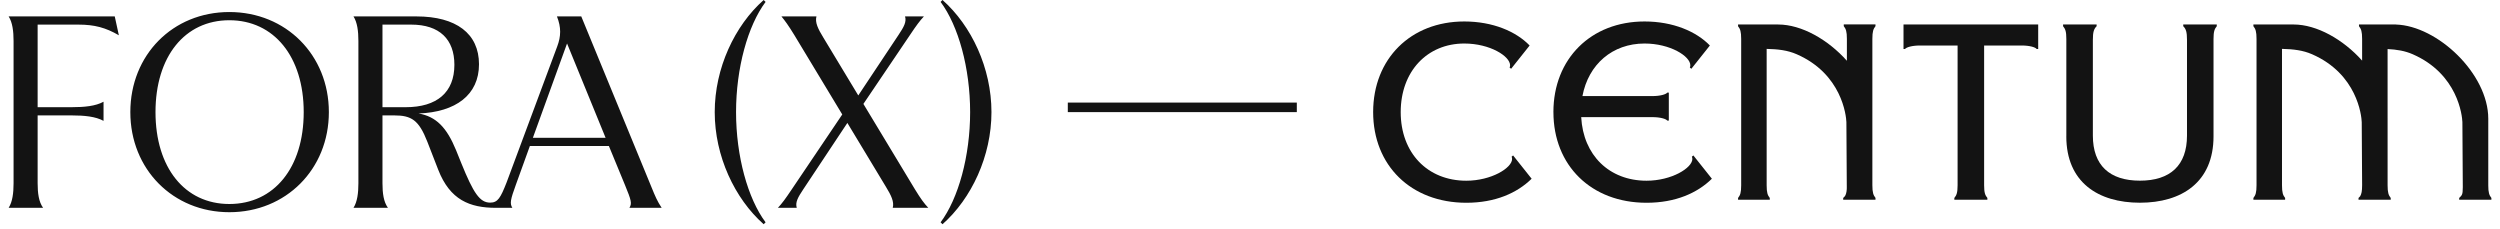
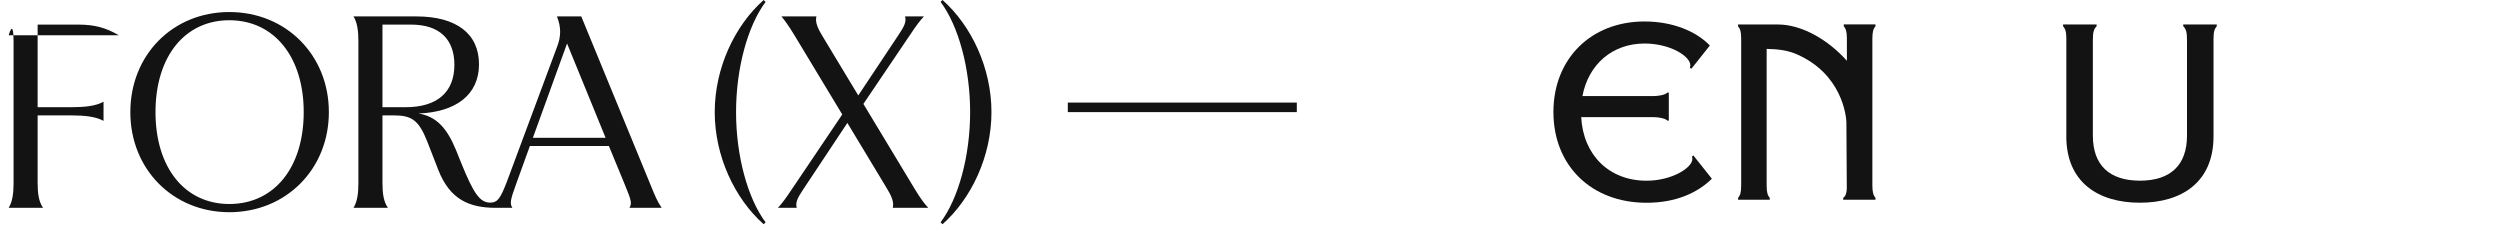
<svg xmlns="http://www.w3.org/2000/svg" width="262" height="24" viewBox="0 0 262 24" fill="none">
  <g clip-path="url(#clip0_14099_10376)">
-     <path d="M98.775 23.5C101.813 20.806 103.905 16.364 103.905 11.75C103.905 7.136 101.813 2.694 98.775 0L98.575 0.201C100.437 2.694 101.67 7.136 101.67 11.75C101.67 16.364 100.437 20.806 98.575 23.299L98.775 23.5ZM89.69 12.065L95.365 3.668C96.053 2.637 96.397 2.178 96.826 1.72H94.849C95.021 2.293 94.734 2.809 94.161 3.668L89.146 11.206L89.69 12.065ZM81.523 21.78H83.5C83.328 21.207 83.615 20.692 84.188 19.832L89.347 12.065L88.802 11.206L82.984 19.832C82.296 20.863 81.953 21.322 81.523 21.78ZM93.559 21.78H97.285C96.855 21.322 96.511 20.863 95.881 19.832L86.28 3.926C85.736 3.038 85.392 2.35 85.564 1.72H81.895C82.268 2.178 82.612 2.637 83.242 3.668L92.843 19.574C93.387 20.462 93.731 21.15 93.559 21.78ZM80.032 23.5L80.233 23.299C78.37 20.806 77.138 16.364 77.138 11.75C77.138 7.136 78.37 2.694 80.233 0.201L80.032 0C76.995 2.694 74.903 7.136 74.903 11.75C74.903 16.364 76.995 20.806 80.032 23.5ZM55.845 14.444L59.427 4.557L63.468 14.444H55.845ZM42.518 11.234H40.083V2.579H43.092C46.072 2.579 47.62 4.127 47.62 6.792C47.62 9.687 45.785 11.234 42.518 11.234ZM51.976 21.78H53.695C53.409 21.322 53.495 20.921 54.068 19.345L55.529 15.304H63.812L65.503 19.402C66.162 21.007 66.248 21.322 65.961 21.78H69.343C68.884 21.093 68.655 20.548 68.282 19.631L60.917 1.72H58.367C58.825 2.866 58.797 3.812 58.395 4.872L53.093 19.115C52.463 20.72 52.176 21.236 51.374 21.236C50.285 21.236 49.626 20.262 48.336 17.081L47.792 15.733C46.817 13.355 45.7 12.209 43.865 11.893C47.763 11.75 50.199 9.945 50.199 6.735C50.199 3.525 47.82 1.72 43.636 1.72H37.045C37.446 2.35 37.56 3.267 37.56 4.299V19.201C37.56 20.233 37.446 21.15 37.045 21.78H40.656C40.197 21.15 40.083 20.233 40.083 19.201V12.094H41.315C43.12 12.094 43.894 12.581 44.782 14.845L45.929 17.797C47.161 20.949 49.224 21.78 51.976 21.78ZM24.034 21.379C19.362 21.379 16.296 17.568 16.296 11.75C16.296 5.932 19.362 2.121 24.034 2.121C28.705 2.121 31.829 5.932 31.829 11.75C31.829 17.568 28.734 21.379 24.034 21.379ZM24.034 22.239C29.966 22.239 34.465 17.74 34.465 11.75C34.465 5.76 29.966 1.261 24.034 1.261C18.101 1.261 13.659 5.76 13.659 11.75C13.659 17.74 18.13 22.239 24.034 22.239ZM0.906 21.78H4.517C4.059 21.15 3.944 20.233 3.944 19.201V12.094H7.498C8.845 12.094 10.02 12.209 10.851 12.667V10.661C10.02 11.12 8.845 11.234 7.498 11.234H3.944V2.579H8.214C9.905 2.579 11.08 2.895 12.456 3.697L12.026 1.72H0.906C1.307 2.35 1.422 3.267 1.422 4.299V19.201C1.422 20.233 1.307 21.15 0.906 21.78Z" fill="#131313" />
+     <path d="M98.775 23.5C101.813 20.806 103.905 16.364 103.905 11.75C103.905 7.136 101.813 2.694 98.775 0L98.575 0.201C100.437 2.694 101.67 7.136 101.67 11.75C101.67 16.364 100.437 20.806 98.575 23.299L98.775 23.5ZM89.69 12.065L95.365 3.668C96.053 2.637 96.397 2.178 96.826 1.72H94.849C95.021 2.293 94.734 2.809 94.161 3.668L89.146 11.206L89.69 12.065ZM81.523 21.78H83.5C83.328 21.207 83.615 20.692 84.188 19.832L89.347 12.065L88.802 11.206L82.984 19.832C82.296 20.863 81.953 21.322 81.523 21.78ZM93.559 21.78H97.285C96.855 21.322 96.511 20.863 95.881 19.832L86.28 3.926C85.736 3.038 85.392 2.35 85.564 1.72H81.895C82.268 2.178 82.612 2.637 83.242 3.668L92.843 19.574C93.387 20.462 93.731 21.15 93.559 21.78ZM80.032 23.5L80.233 23.299C78.37 20.806 77.138 16.364 77.138 11.75C77.138 7.136 78.37 2.694 80.233 0.201L80.032 0C76.995 2.694 74.903 7.136 74.903 11.75C74.903 16.364 76.995 20.806 80.032 23.5ZM55.845 14.444L59.427 4.557L63.468 14.444H55.845ZM42.518 11.234H40.083V2.579H43.092C46.072 2.579 47.62 4.127 47.62 6.792C47.62 9.687 45.785 11.234 42.518 11.234ZM51.976 21.78H53.695C53.409 21.322 53.495 20.921 54.068 19.345L55.529 15.304H63.812L65.503 19.402C66.162 21.007 66.248 21.322 65.961 21.78H69.343C68.884 21.093 68.655 20.548 68.282 19.631L60.917 1.72H58.367C58.825 2.866 58.797 3.812 58.395 4.872L53.093 19.115C52.463 20.72 52.176 21.236 51.374 21.236C50.285 21.236 49.626 20.262 48.336 17.081L47.792 15.733C46.817 13.355 45.7 12.209 43.865 11.893C47.763 11.75 50.199 9.945 50.199 6.735C50.199 3.525 47.82 1.72 43.636 1.72H37.045C37.446 2.35 37.56 3.267 37.56 4.299V19.201C37.56 20.233 37.446 21.15 37.045 21.78H40.656C40.197 21.15 40.083 20.233 40.083 19.201V12.094H41.315C43.12 12.094 43.894 12.581 44.782 14.845L45.929 17.797C47.161 20.949 49.224 21.78 51.976 21.78ZM24.034 21.379C19.362 21.379 16.296 17.568 16.296 11.75C16.296 5.932 19.362 2.121 24.034 2.121C28.705 2.121 31.829 5.932 31.829 11.75C31.829 17.568 28.734 21.379 24.034 21.379ZM24.034 22.239C29.966 22.239 34.465 17.74 34.465 11.75C34.465 5.76 29.966 1.261 24.034 1.261C18.101 1.261 13.659 5.76 13.659 11.75C13.659 17.74 18.13 22.239 24.034 22.239ZM0.906 21.78H4.517C4.059 21.15 3.944 20.233 3.944 19.201V12.094H7.498C8.845 12.094 10.02 12.209 10.851 12.667V10.661C10.02 11.12 8.845 11.234 7.498 11.234H3.944V2.579H8.214C9.905 2.579 11.08 2.895 12.456 3.697H0.906C1.307 2.35 1.422 3.267 1.422 4.299V19.201C1.422 20.233 1.307 21.15 0.906 21.78Z" fill="#131313" />
    <line x1="111.906" y1="11.25" x2="135.906" y2="11.25" stroke="#131313" />
-     <path d="M260.771 19.407V12.44C260.771 7.736 255.454 2.703 251.085 2.57L251.088 2.563H247.222V2.746C247.449 3.035 247.55 3.298 247.55 4.085V6.352C245.57 4.139 242.807 2.568 240.366 2.566V2.563H236.156V2.746C236.383 3.035 236.484 3.298 236.484 4.085V19.407C236.484 20.194 236.383 20.456 236.156 20.746V20.929H239.481V20.746C239.254 20.456 239.153 20.194 239.153 19.407V5.122C240.345 5.151 241.338 5.264 242.301 5.684C247.034 7.751 247.486 12.11 247.509 12.798L247.55 19.291V19.409C247.55 20.041 247.484 20.334 247.341 20.574C247.294 20.625 247.239 20.677 247.173 20.746V20.929H247.222H250.547H250.548V20.746C250.321 20.456 250.22 20.194 250.22 19.407V12.44C250.22 12.421 250.219 12.401 250.219 12.383V5.141C251.187 5.19 252.03 5.326 252.851 5.684C257.583 7.751 258.035 12.11 258.059 12.798L258.101 19.619C258.101 20.458 258 20.456 257.723 20.746V20.929H261.098V20.746C260.871 20.456 260.77 20.194 260.77 19.407H260.771Z" fill="#131313" />
-     <path d="M143.906 11.747C143.906 6.16 147.841 2.25 153.457 2.25C156.448 2.25 158.887 3.299 160.305 4.769L158.364 7.209L158.206 7.078C158.233 7.026 158.258 6.947 158.258 6.843C158.258 5.898 156.159 4.561 153.457 4.561C149.574 4.561 146.794 7.473 146.794 11.75C146.794 16.027 149.601 18.939 153.667 18.939C156.29 18.939 158.468 17.601 158.468 16.657C158.468 16.553 158.441 16.474 158.416 16.422L158.574 16.291L160.515 18.731C158.993 20.226 156.711 21.25 153.667 21.25C147.868 21.245 143.906 17.335 143.906 11.747Z" fill="#131313" />
    <path d="M162.797 11.747C162.797 6.16 166.732 2.25 172.346 2.25C175.337 2.25 177.776 3.299 179.194 4.769L177.253 7.209L177.095 7.078C177.122 7.026 177.147 6.947 177.147 6.843C177.147 5.898 175.048 4.561 172.346 4.561C168.987 4.561 166.468 6.738 165.839 10.07H173.16C173.999 10.07 174.603 9.887 174.734 9.703H174.892V12.641H174.734C174.603 12.458 173.999 12.275 173.16 12.275H165.71C165.92 16.262 168.648 18.939 172.558 18.939C175.181 18.939 177.359 17.601 177.359 16.657C177.359 16.553 177.332 16.474 177.307 16.422L177.465 16.291L179.405 18.731C177.884 20.226 175.601 21.25 172.558 21.25C166.759 21.25 162.799 17.34 162.799 11.753L162.797 11.747Z" fill="#131313" />
-     <path d="M205.156 19.409V4.769H201.22C200.381 4.769 199.778 4.952 199.646 5.136H199.488V2.564H213.603V5.136H213.445C213.314 4.952 212.71 4.769 211.871 4.769H207.936V19.409C207.936 20.195 208.04 20.458 208.277 20.747V20.93H204.814V20.747C205.05 20.458 205.156 20.195 205.156 19.409Z" fill="#131313" />
    <path d="M216.552 14.293V4.086C216.552 3.299 216.448 3.037 216.211 2.748V2.564H219.726V2.748C219.436 3.037 219.332 3.352 219.332 4.191V14.212C219.332 17.333 221.09 18.934 224.265 18.934C227.44 18.934 229.197 17.333 229.197 14.212V4.191C229.197 3.352 229.093 3.035 228.804 2.748V2.564H232.318V2.748C232.083 3.037 231.977 3.299 231.977 4.086V14.293C231.977 19.094 228.646 21.245 224.263 21.245C219.88 21.245 216.549 19.094 216.549 14.293H216.552Z" fill="#131313" />
    <path d="M196.551 2.741V2.558H193.226V2.741C193.453 3.03 193.554 3.293 193.554 4.08V6.369C191.574 4.149 188.803 2.571 186.358 2.568V2.565H182.148V2.748C182.375 3.037 182.476 3.3 182.476 4.087V19.409C182.476 20.196 182.375 20.458 182.148 20.747V20.931H185.473V20.747C185.246 20.458 185.145 20.196 185.145 19.409V5.123C186.338 5.151 187.33 5.264 188.293 5.684C193.026 7.751 193.478 12.11 193.502 12.798L193.544 19.619C193.544 19.689 193.544 19.753 193.542 19.812C193.519 20.164 193.458 20.372 193.355 20.551C193.305 20.609 193.243 20.667 193.167 20.746V20.929H196.542V20.922H196.552V20.739C196.325 20.45 196.224 20.187 196.224 19.4V4.08C196.224 3.293 196.325 3.03 196.552 2.741H196.551Z" fill="#131313" />
  </g>
  <defs>
    <clipPath id="clip0_14099_10376">
      <rect width="260.19" height="23.5" fill="white" transform="translate(0.906)" />
    </clipPath>
  </defs>
</svg>